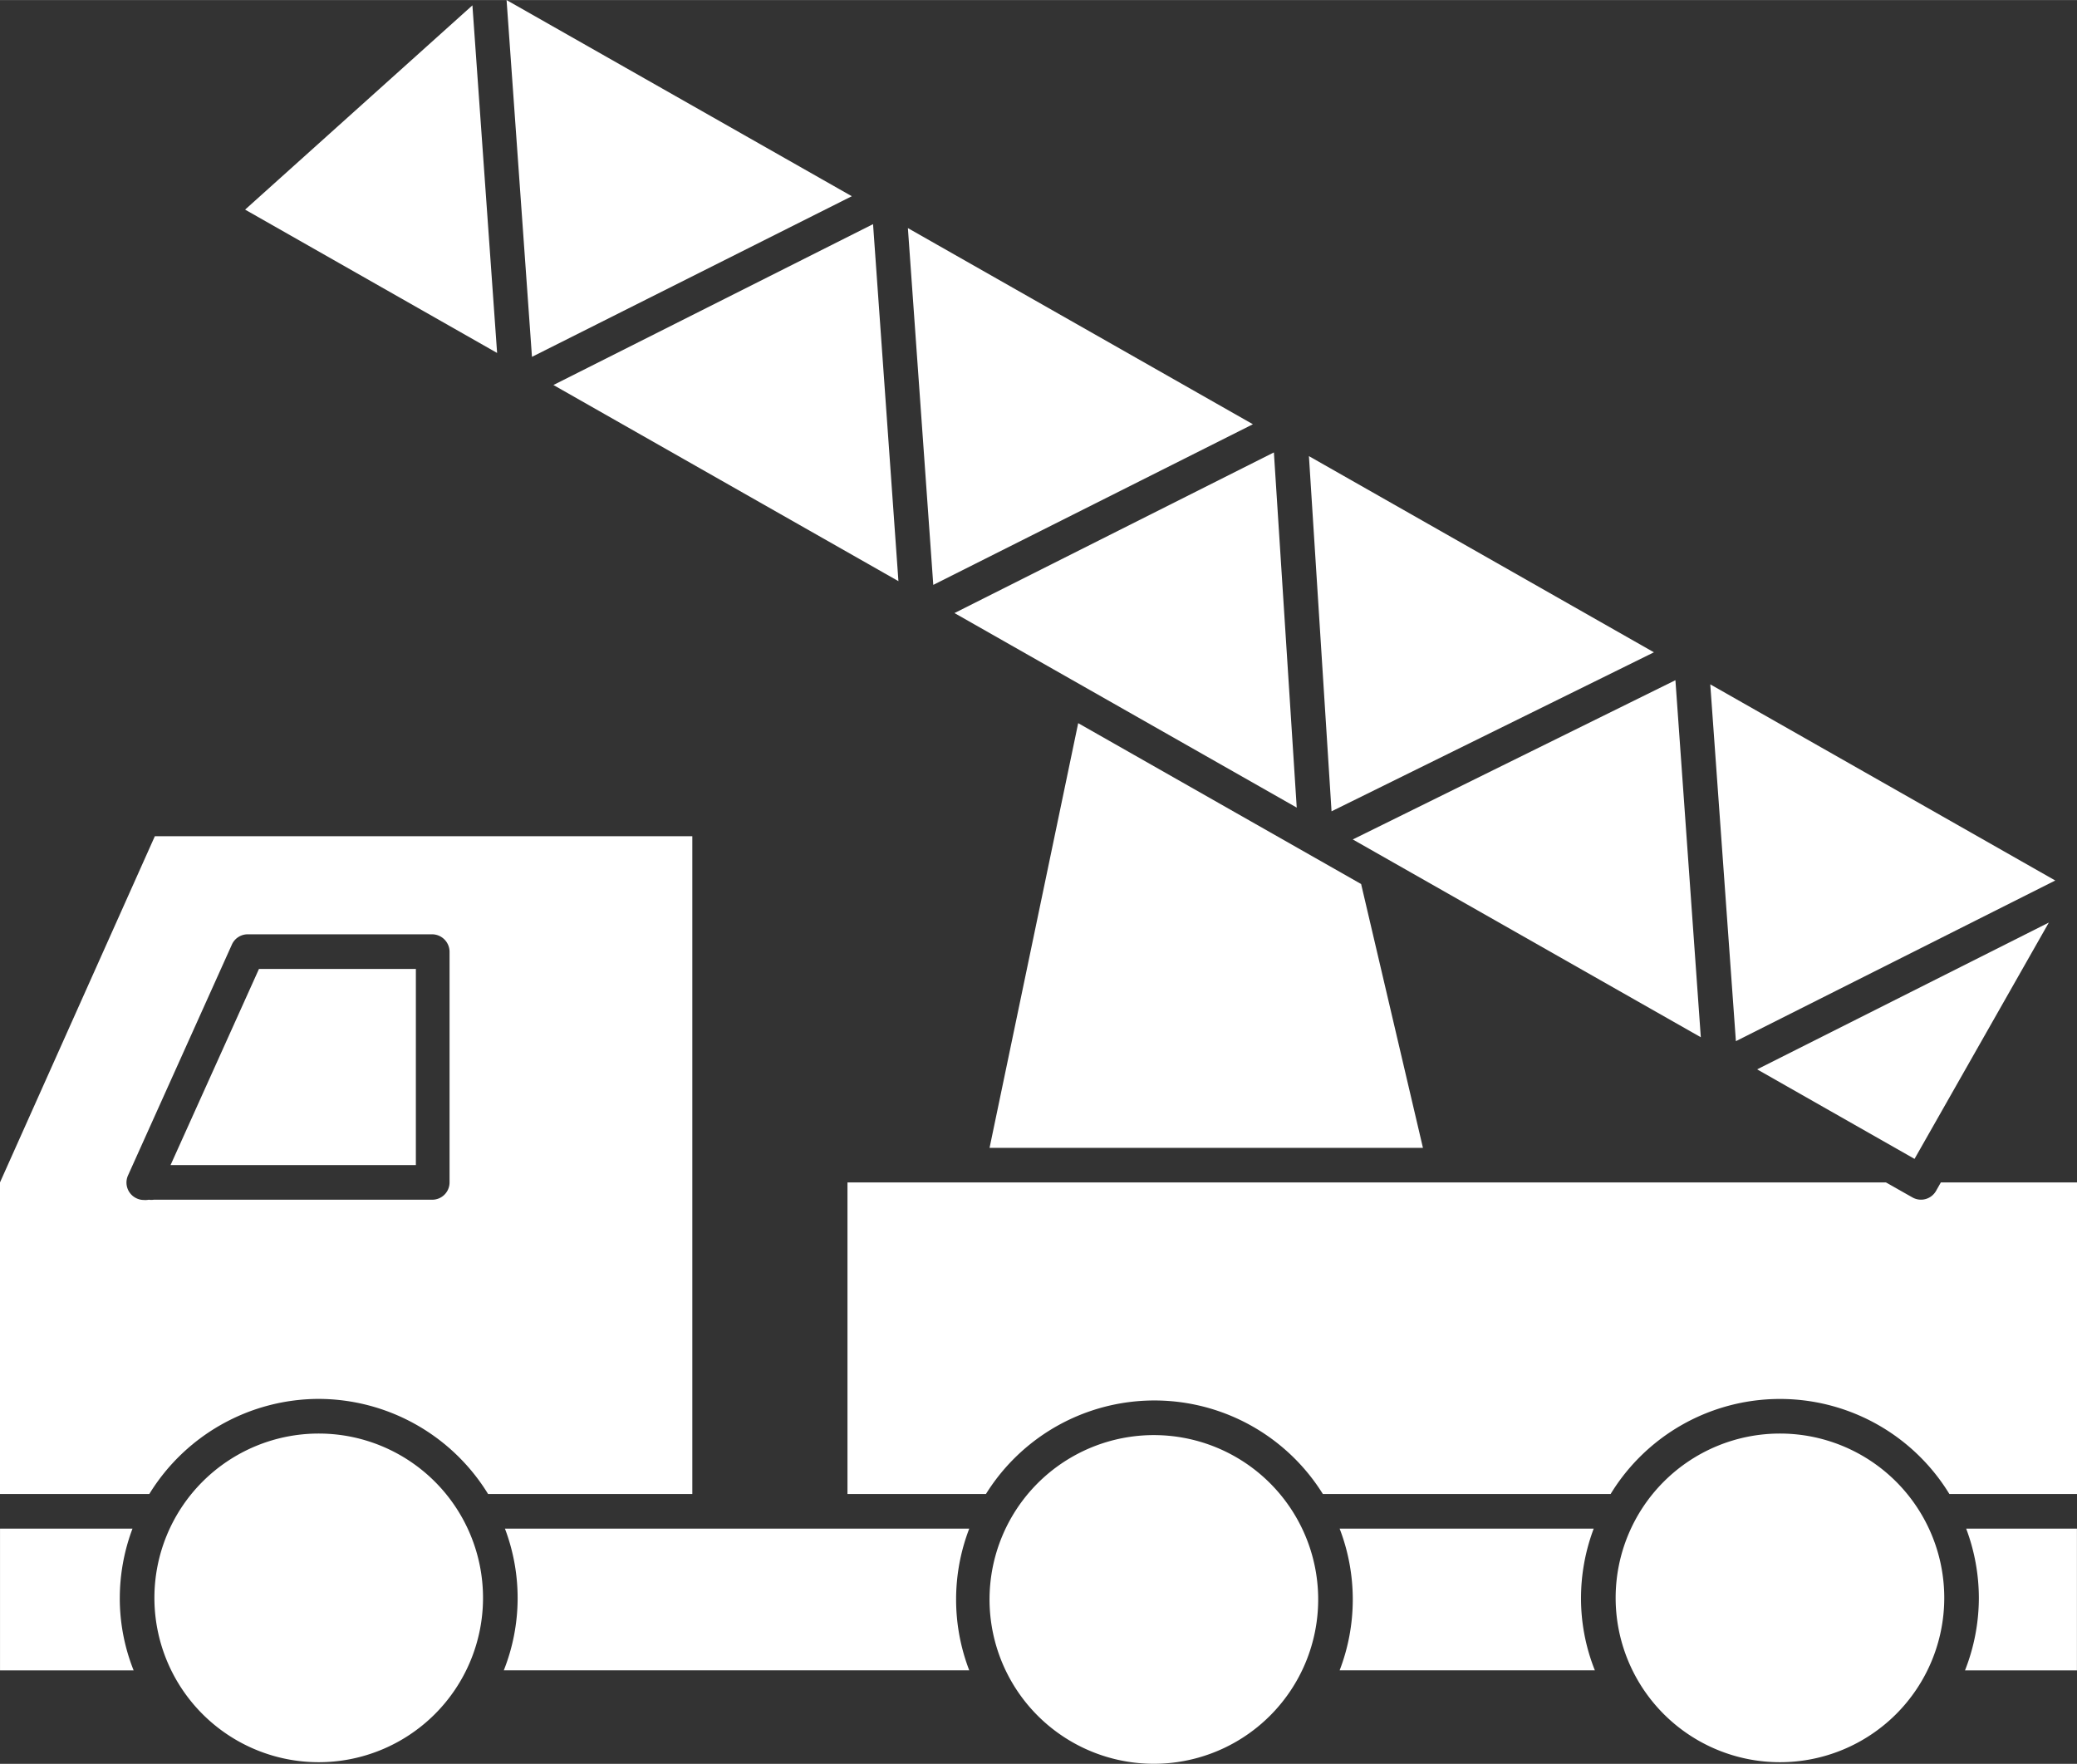
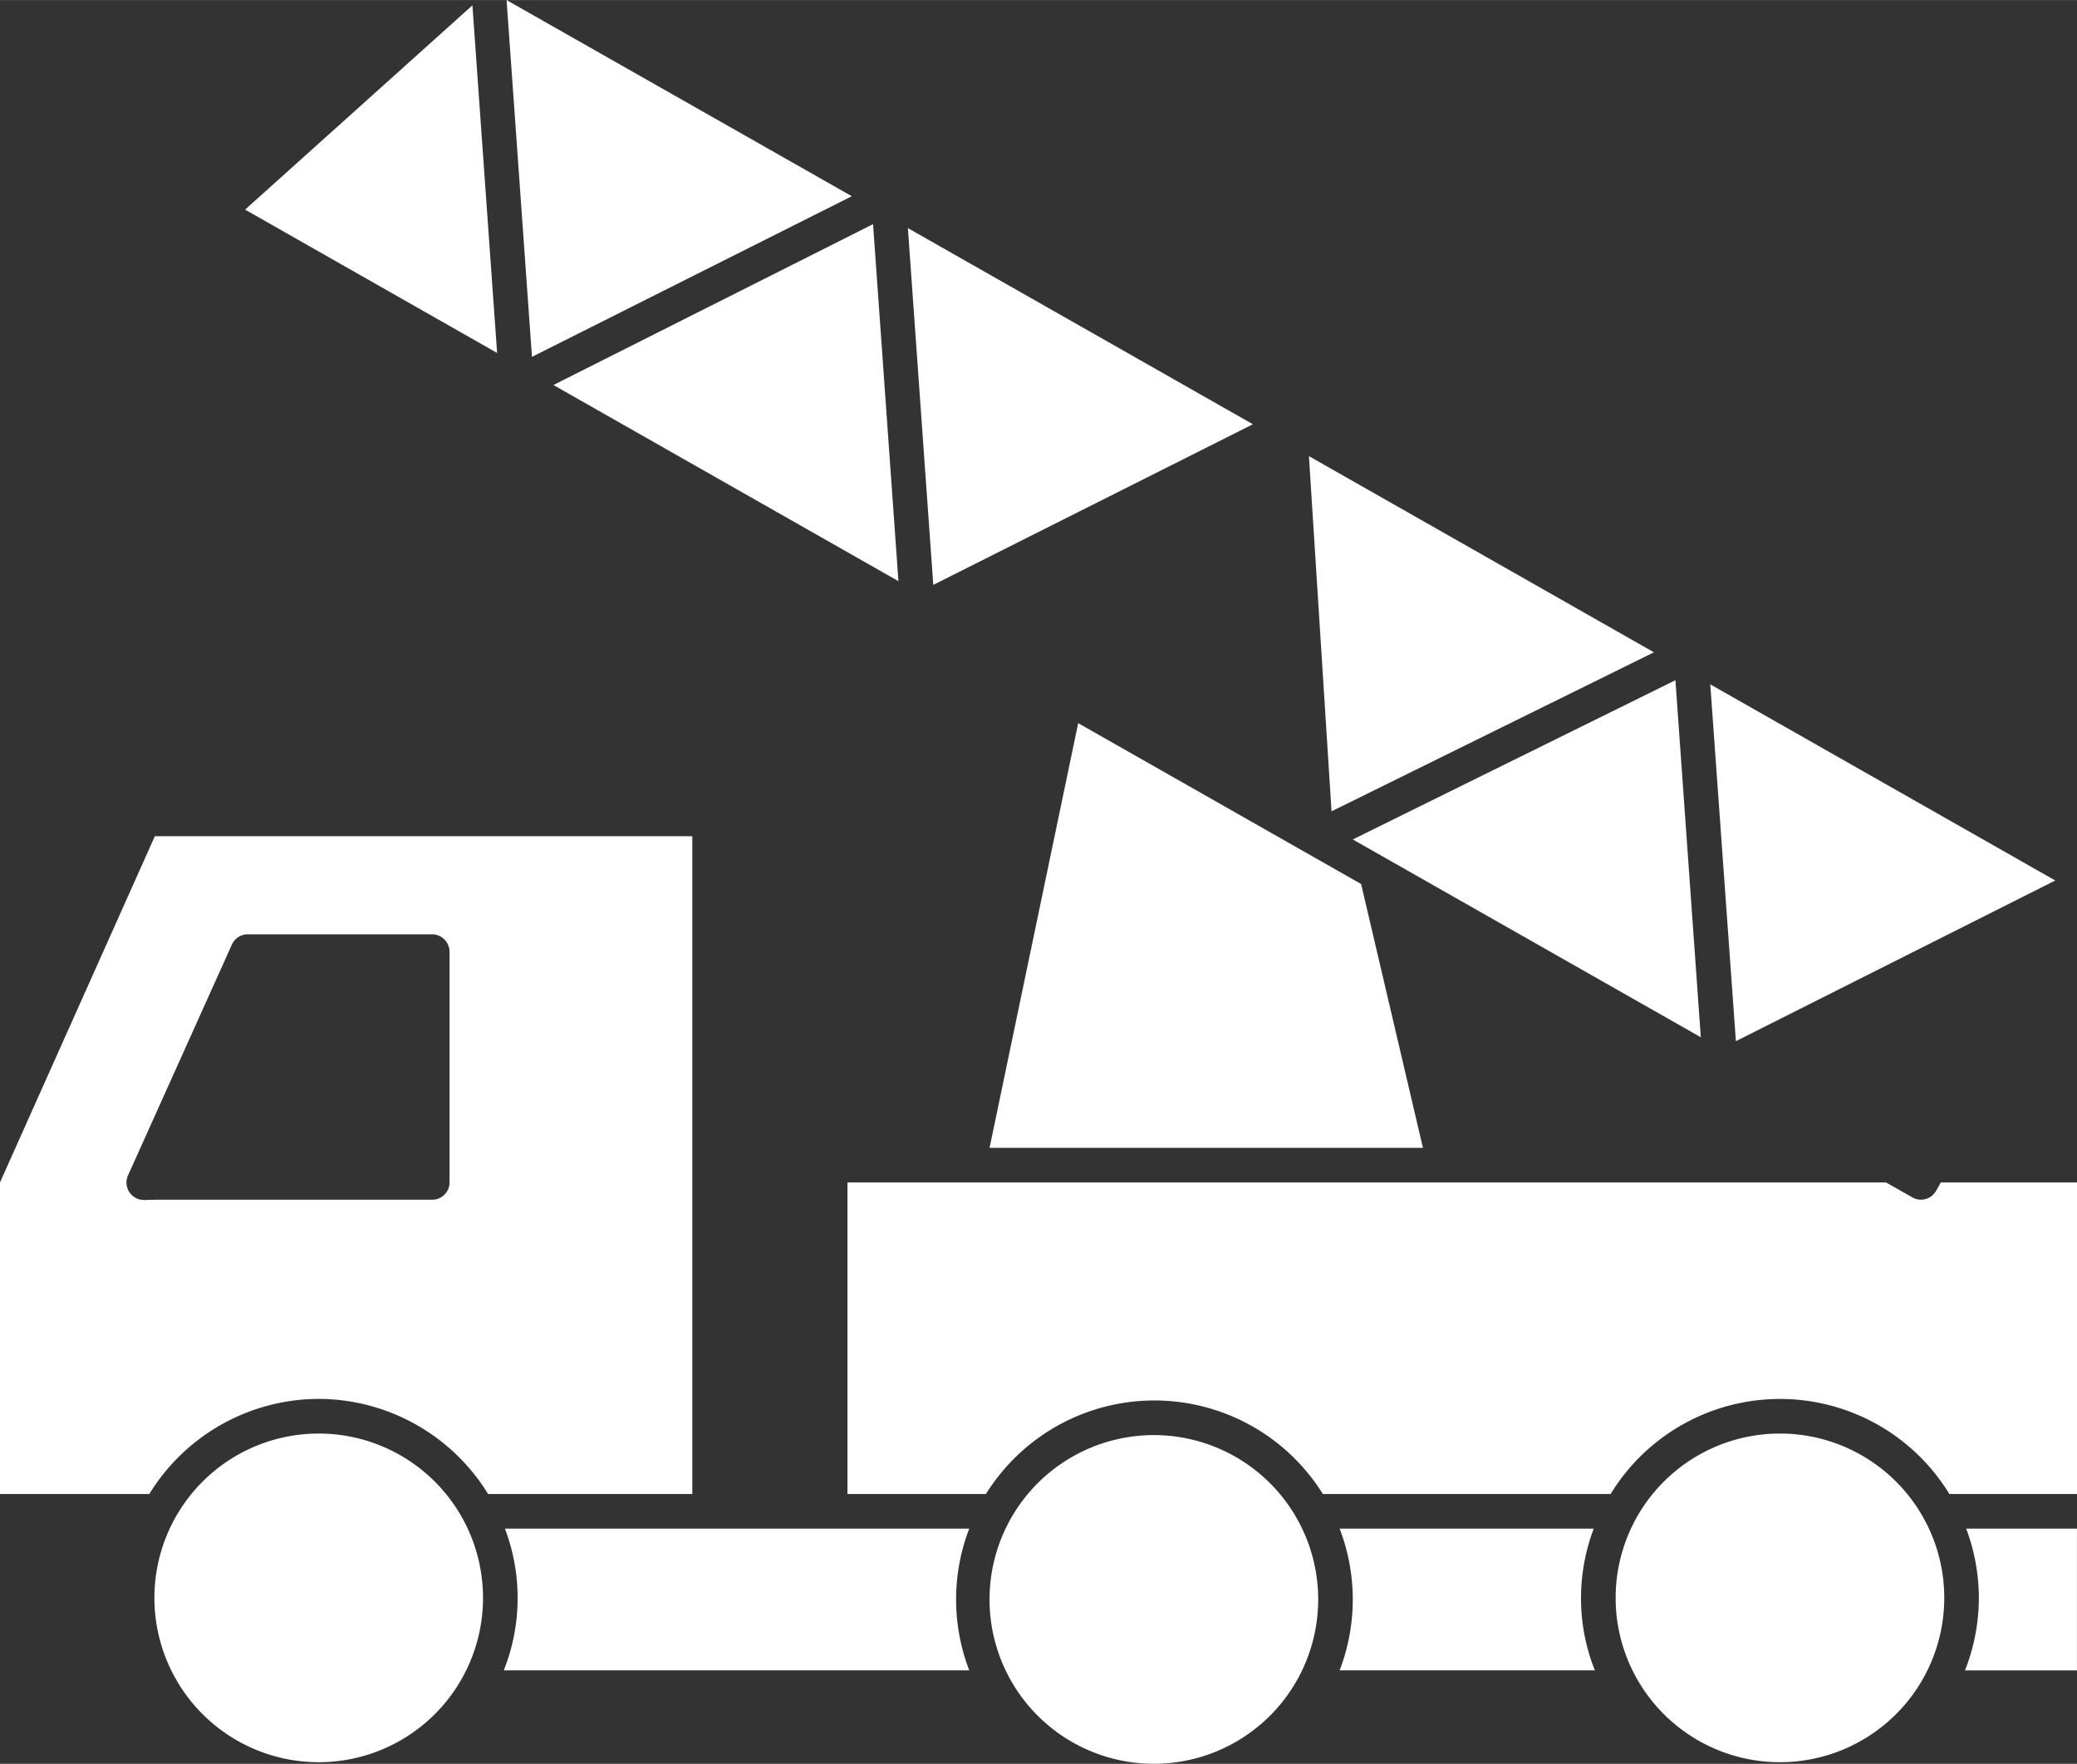
<svg xmlns="http://www.w3.org/2000/svg" height="47.39" viewBox="0 0 258.403 219.408" width="55.81">
  <rect x="0" y="0" width="258.403" height="219.408" fill="#333333" stroke="none" />
  <g fill="#fff">
    <path d="m412.187 364.473-35.2-20.011-11.026 52.829h53.918z" transform="translate(-242.848 -254.509)" />
    <path d="m202.536 437.658a24.8 24.8 0 0 1 21.072 11.829h25.41v-81.825h-66.868l-19.265 43.065v38.759h18.576a24.807 24.807 0 0 1 21.074-11.829zm-21.763-24.747a2.065 2.065 0 0 1 -.89-.2 2.158 2.158 0 0 1 -1.063-2.872l12.92-28.711a2.156 2.156 0 0 1 1.954-1.265h22.966a2.184 2.184 0 0 1 2.155 2.153v28.711a2.153 2.153 0 0 1 -2.155 2.153h-34.653a1.979 1.979 0 0 1 -.6 0 2.457 2.457 0 0 1 -.632.031z" transform="translate(-162.885 -263.644)" />
-     <path d="m228.407 394.9h-19.523l-11 24.4h30.521z" transform="translate(-176.667 -274.369)" />
+     <path d="m228.407 394.9h-19.523h30.521z" transform="translate(-176.667 -274.369)" />
    <path d="m472.222 439.769a2.151 2.151 0 0 1 -2.927.8l-3.3-1.866h-129.195v38.76h17.226a24.693 24.693 0 0 1 41.918 0h35.8a24.69 24.69 0 0 1 42.146 0h15.878v-38.76h-16.94z" transform="translate(-231.364 -291.618)" />
    <path d="m270 240.471 39.792-19.982-42.951-24.4z" transform="translate(-203.817 -196.085)" />
    <path d="m431.5 289.67 2.813 44.185 40.109-19.781z" transform="translate(-268.654 -232.934)" />
    <path d="m513.86 336.5 3.188 44.386 39.734-19.986z" transform="translate(-301.083 -251.374)" />
    <path d="m480.641 335.65-40.141 19.809 43.3 24.606z" transform="translate(-272.199 -251.04)" />
    <path d="m316.222 242.07-39.766 20.011 42.923 24.4z" transform="translate(-207.604 -214.192)" />
    <path d="m352.358 287.261 39.764-19.982-42.923-24.4z" transform="translate(-236.247 -214.509)" />
    <path d="m244.537 240.416-3.072-43.24-28.28 25.41z" transform="translate(-182.691 -196.515)" />
-     <path d="m559.769 385.38-36.292 18.261 19.583 11.137z" transform="translate(-304.87 -270.621)" />
-     <path d="m398.5 288.91-39.738 19.983 42.579 24.2z" transform="translate(-240.013 -232.635)" />
    <path d="m437.8 509.74a24.567 24.567 0 0 1 0 17.628h31.754a24.138 24.138 0 0 1 -1.724-9.015 24.584 24.584 0 0 1 1.58-8.613z" transform="translate(-271.134 -319.588)" />
    <path d="m308.993 509.74h-42.579a24.366 24.366 0 0 1 -.142 17.628h57.908a24.563 24.563 0 0 1 0-17.628z" transform="translate(-203.594 -319.588)" />
-     <path d="m177.792 518.356a24.59 24.59 0 0 1 1.579-8.613h-16.48v17.628h16.622a24.177 24.177 0 0 1 -1.722-9.015z" transform="translate(-162.888 -319.589)" />
    <path d="m567.862 518.356a24.7 24.7 0 0 1 -1.722 9.015h13.925v-17.628h-13.78a24.629 24.629 0 0 1 1.577 8.613z" transform="translate(-321.669 -319.589)" />
    <path d="m235.456 510.673a20.442 20.442 0 1 1 -20.442-20.442 20.443 20.443 0 0 1 20.442 20.442" transform="translate(-175.362 -311.907)" />
    <path d="m535.326 510.673a20.442 20.442 0 1 1 -20.442-20.442 20.443 20.443 0 0 1 20.442 20.442" transform="translate(-293.437 -311.907)" />
    <path d="m406.846 511a20.444 20.444 0 1 0 -5.987 14.453 20.438 20.438 0 0 0 5.987-14.453z" transform="translate(-242.848 -312.037)" />
  </g>
</svg>